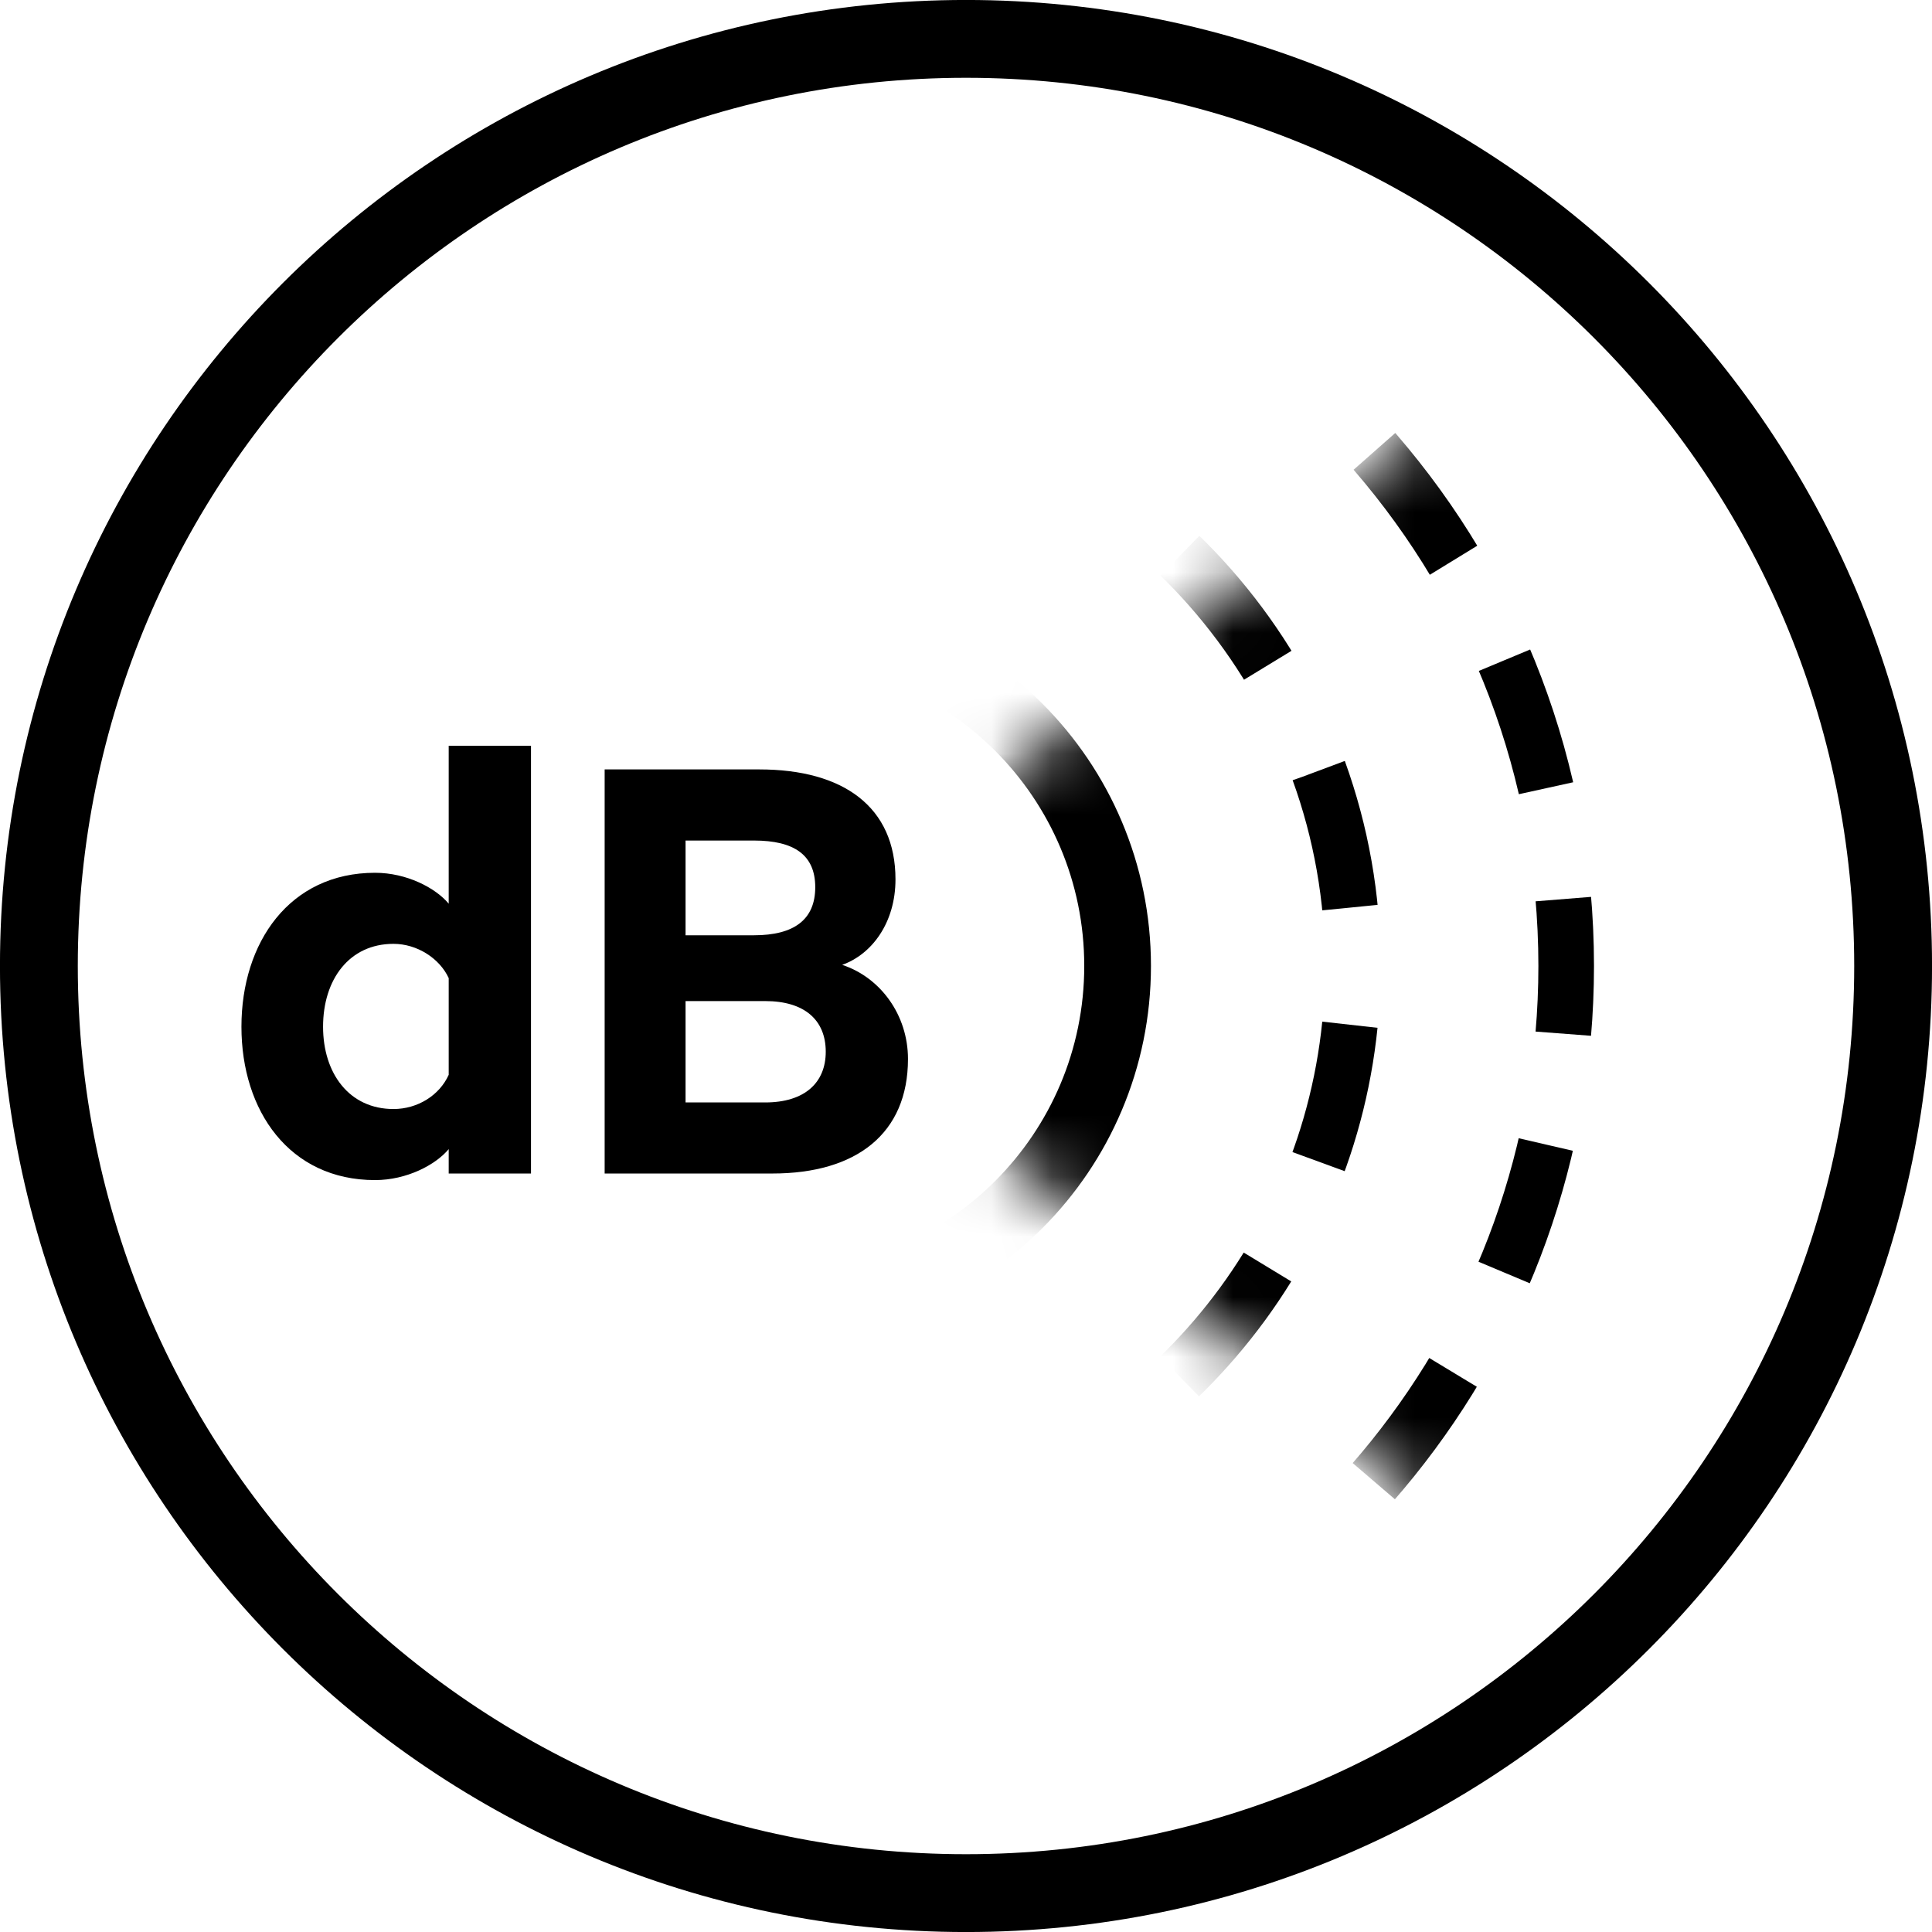
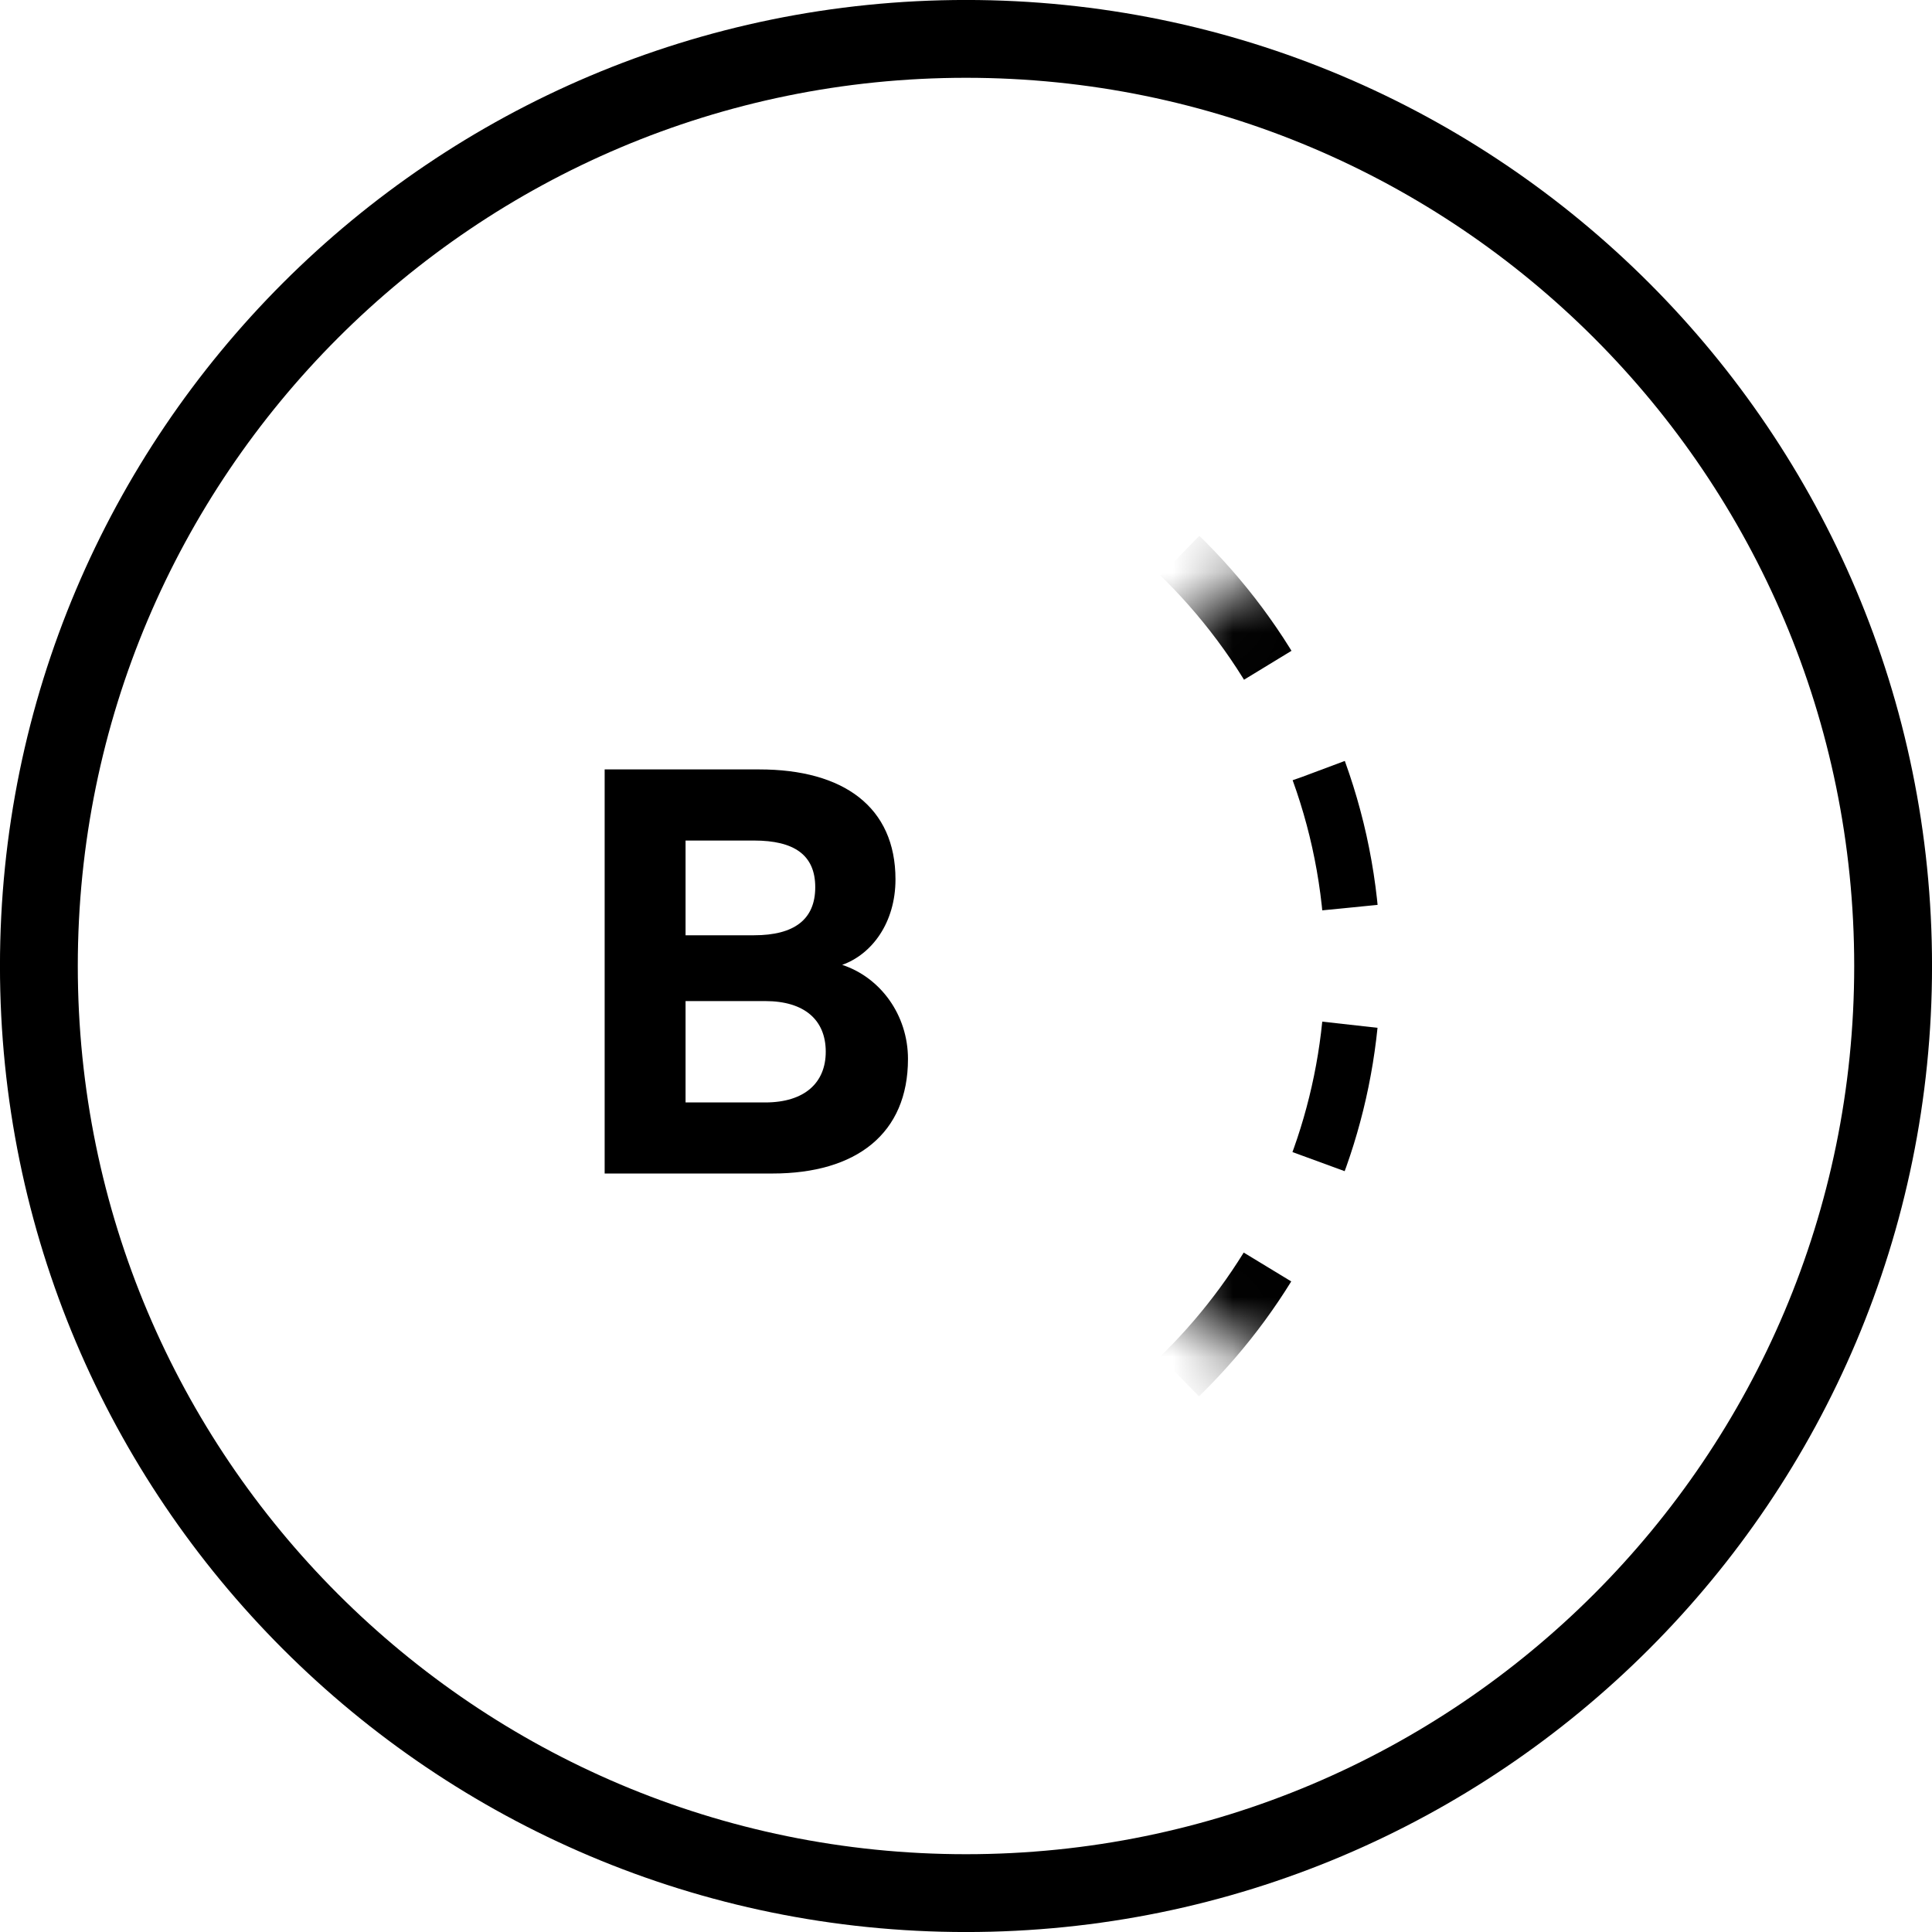
<svg xmlns="http://www.w3.org/2000/svg" xmlns:xlink="http://www.w3.org/1999/xlink" width="32px" height="32px" viewBox="0 0 32 32" version="1.1">
  <title>aeg-silencetech-hoods-icon</title>
  <defs>
    <path d="M0,10.021 L11.967,20.044 L11.965,20.041 C14.238,17.33 15.607,13.835 15.607,10.021 L15.607,10.021 C15.607,6.206 14.239,2.712 11.966,0.001 L11.966,0.001 L11.965,0" id="path-1" />
    <path d="M0,10.021 L11.967,20.044 L11.965,20.041 C14.238,17.33 15.607,13.835 15.607,10.021 L15.607,10.021 C15.607,6.206 14.239,2.712 11.966,0.001 L11.966,0.001 L11.965,0" id="path-3" />
    <path d="M0,10.021 L11.967,20.044 L11.965,20.041 C14.238,17.33 15.607,13.835 15.607,10.021 L15.607,10.021 C15.607,6.206 14.239,2.712 11.966,0.001 L11.966,0.001 L11.965,0" id="path-5" />
    <path d="M0,10.021 L11.967,20.044 L11.965,20.041 C14.238,17.33 15.607,13.835 15.607,10.021 L15.607,10.021 C15.607,6.206 14.239,2.712 11.966,0.001 L11.966,0.001 L11.965,0" id="path-7" />
-     <path d="M0,10.021 L11.967,20.044 L11.965,20.041 C14.238,17.33 15.607,13.835 15.607,10.021 L15.607,10.021 C15.607,6.206 14.239,2.712 11.966,0.001 L11.966,0.001 L11.965,0" id="path-9" />
-     <path d="M0,10.021 L11.967,20.044 L11.965,20.041 C14.238,17.33 15.607,13.835 15.607,10.021 L15.607,10.021 C15.607,6.206 14.239,2.712 11.966,0.001 L11.966,0.001 L11.965,0" id="path-11" />
+     <path d="M0,10.021 L11.967,20.044 L11.965,20.041 C14.238,17.33 15.607,13.835 15.607,10.021 C15.607,6.206 14.239,2.712 11.966,0.001 L11.966,0.001 L11.965,0" id="path-9" />
    <path d="M0,10.021 L11.967,20.044 L11.965,20.041 C14.238,17.33 15.607,13.835 15.607,10.021 L15.607,10.021 C15.607,6.206 14.239,2.712 11.966,0.001 L11.966,0.001 L11.965,0" id="path-13" />
  </defs>
  <g id="Desktop" stroke="none" stroke-width="1" fill="none" fill-rule="evenodd">
    <g id="aeg-silencetech-hoods-icon">
      <g id="Group-7">
        <path d="M16,0.644 C20.241,0.644 24.079,2.363 26.858,5.142 C29.637,7.921 31.356,11.76 31.356,16 C31.356,20.241 29.637,24.079 26.858,26.858 C24.079,29.637 20.241,31.356 16,31.356 C11.76,31.356 7.921,29.637 5.142,26.858 C2.363,24.079 0.644,20.241 0.644,16 C0.644,11.76 2.363,7.921 5.142,5.142 C7.921,2.363 11.76,0.644 16,0.644 Z" id="Stroke-1" stroke="#000000" stroke-width="1.289" />
-         <path d="M7.432,16.2 C7.28,15.873 6.909,15.633 6.517,15.633 C5.786,15.633 5.351,16.222 5.351,17.006 C5.351,17.78 5.786,18.369 6.517,18.369 C6.92,18.369 7.28,18.14 7.432,17.802 L7.432,16.2 Z M7.432,19.033 C7.214,19.295 6.735,19.546 6.212,19.546 C4.795,19.546 3.999,18.401 3.999,17.006 C3.999,15.611 4.795,14.456 6.212,14.456 C6.735,14.456 7.214,14.706 7.432,14.968 L7.432,12.352 L8.795,12.352 L8.795,19.437 L7.432,19.437 L7.432,19.033 Z" id="Fill-3" fill="#000000" />
        <path d="M11.355,18.26 L12.674,18.26 C13.328,18.26 13.677,17.933 13.677,17.42 C13.677,16.897 13.328,16.581 12.674,16.581 L11.355,16.581 L11.355,18.26 Z M12.489,15.491 C13.154,15.491 13.503,15.23 13.503,14.695 C13.503,14.161 13.154,13.922 12.489,13.922 L11.355,13.922 L11.355,15.491 L12.489,15.491 Z M15.039,17.54 C15.039,18.772 14.189,19.437 12.794,19.437 L10.015,19.437 L10.015,12.744 L12.576,12.744 C13.971,12.744 14.832,13.366 14.832,14.565 C14.832,15.284 14.44,15.807 13.949,15.981 C14.582,16.189 15.039,16.81 15.039,17.54 L15.039,17.54 Z" id="Fill-5" fill="#000000" />
      </g>
      <g id="Group-29" transform="translate(12.918, 5.978)">
        <g id="Group-10">
          <mask id="mask-2" fill="white">
            <use xlink:href="#path-1" />
          </mask>
          <g id="Clip-9" />
-           <path d="M0,15.613 C3.089,15.613 5.593,13.109 5.593,10.021 C5.593,6.932 3.089,4.428 0,4.428" id="Stroke-8" stroke="#000000" stroke-width="1.105" mask="url(#mask-2)" />
        </g>
        <g id="Group-13">
          <mask id="mask-4" fill="white">
            <use xlink:href="#path-3" />
          </mask>
          <g id="Clip-12" />
          <path d="M0,19.511 C0.374,19.511 0.742,19.489 1.104,19.447" id="Stroke-11" stroke="#000000" stroke-width="0.921" mask="url(#mask-4)" />
        </g>
        <g id="Group-16">
          <mask id="mask-6" fill="white">
            <use xlink:href="#path-5" />
          </mask>
          <g id="Clip-15" />
          <path d="M2.999,19.027 C6.77,17.772 9.49,14.214 9.49,10.02 C9.49,5.488 6.312,1.697 2.063,0.755" id="Stroke-14" stroke="#000000" stroke-width="0.921" stroke-dasharray="2.332,1.943" mask="url(#mask-6)" />
        </g>
        <g id="Group-19">
          <mask id="mask-8" fill="white">
            <use xlink:href="#path-7" />
          </mask>
          <g id="Clip-18" />
          <path d="M1.104,0.594 C0.742,0.552 0.373,0.531 3.68205459e-05,0.531" id="Stroke-17" stroke="#000000" stroke-width="0.921" mask="url(#mask-8)" />
        </g>
        <g id="Group-22">
          <mask id="mask-10" fill="white">
            <use xlink:href="#path-9" />
          </mask>
          <g id="Clip-21" />
          <path d="M0,23.043 C0.372,23.043 0.74,23.028 1.104,22.997" id="Stroke-20" stroke="#000000" stroke-width="0.921" mask="url(#mask-10)" />
        </g>
        <g id="Group-25">
          <mask id="mask-12" fill="white">
            <use xlink:href="#path-11" />
          </mask>
          <g id="Clip-24" />
          <path d="M2.941,22.709 C8.717,21.376 13.023,16.201 13.023,10.021 C13.023,3.519 8.258,-1.87 2.029,-2.845" id="Stroke-23" stroke="#000000" stroke-width="0.921" stroke-dasharray="2.232,1.86" mask="url(#mask-12)" />
        </g>
        <g id="Group-28">
          <mask id="mask-14" fill="white">
            <use xlink:href="#path-13" />
          </mask>
          <g id="Clip-27" />
          <path d="M1.104,-2.956 C0.74,-2.986 0.372,-3.002 3.68205459e-05,-3.002" id="Stroke-26" stroke="#000000" stroke-width="0.921" mask="url(#mask-14)" />
        </g>
      </g>
    </g>
  </g>
</svg>